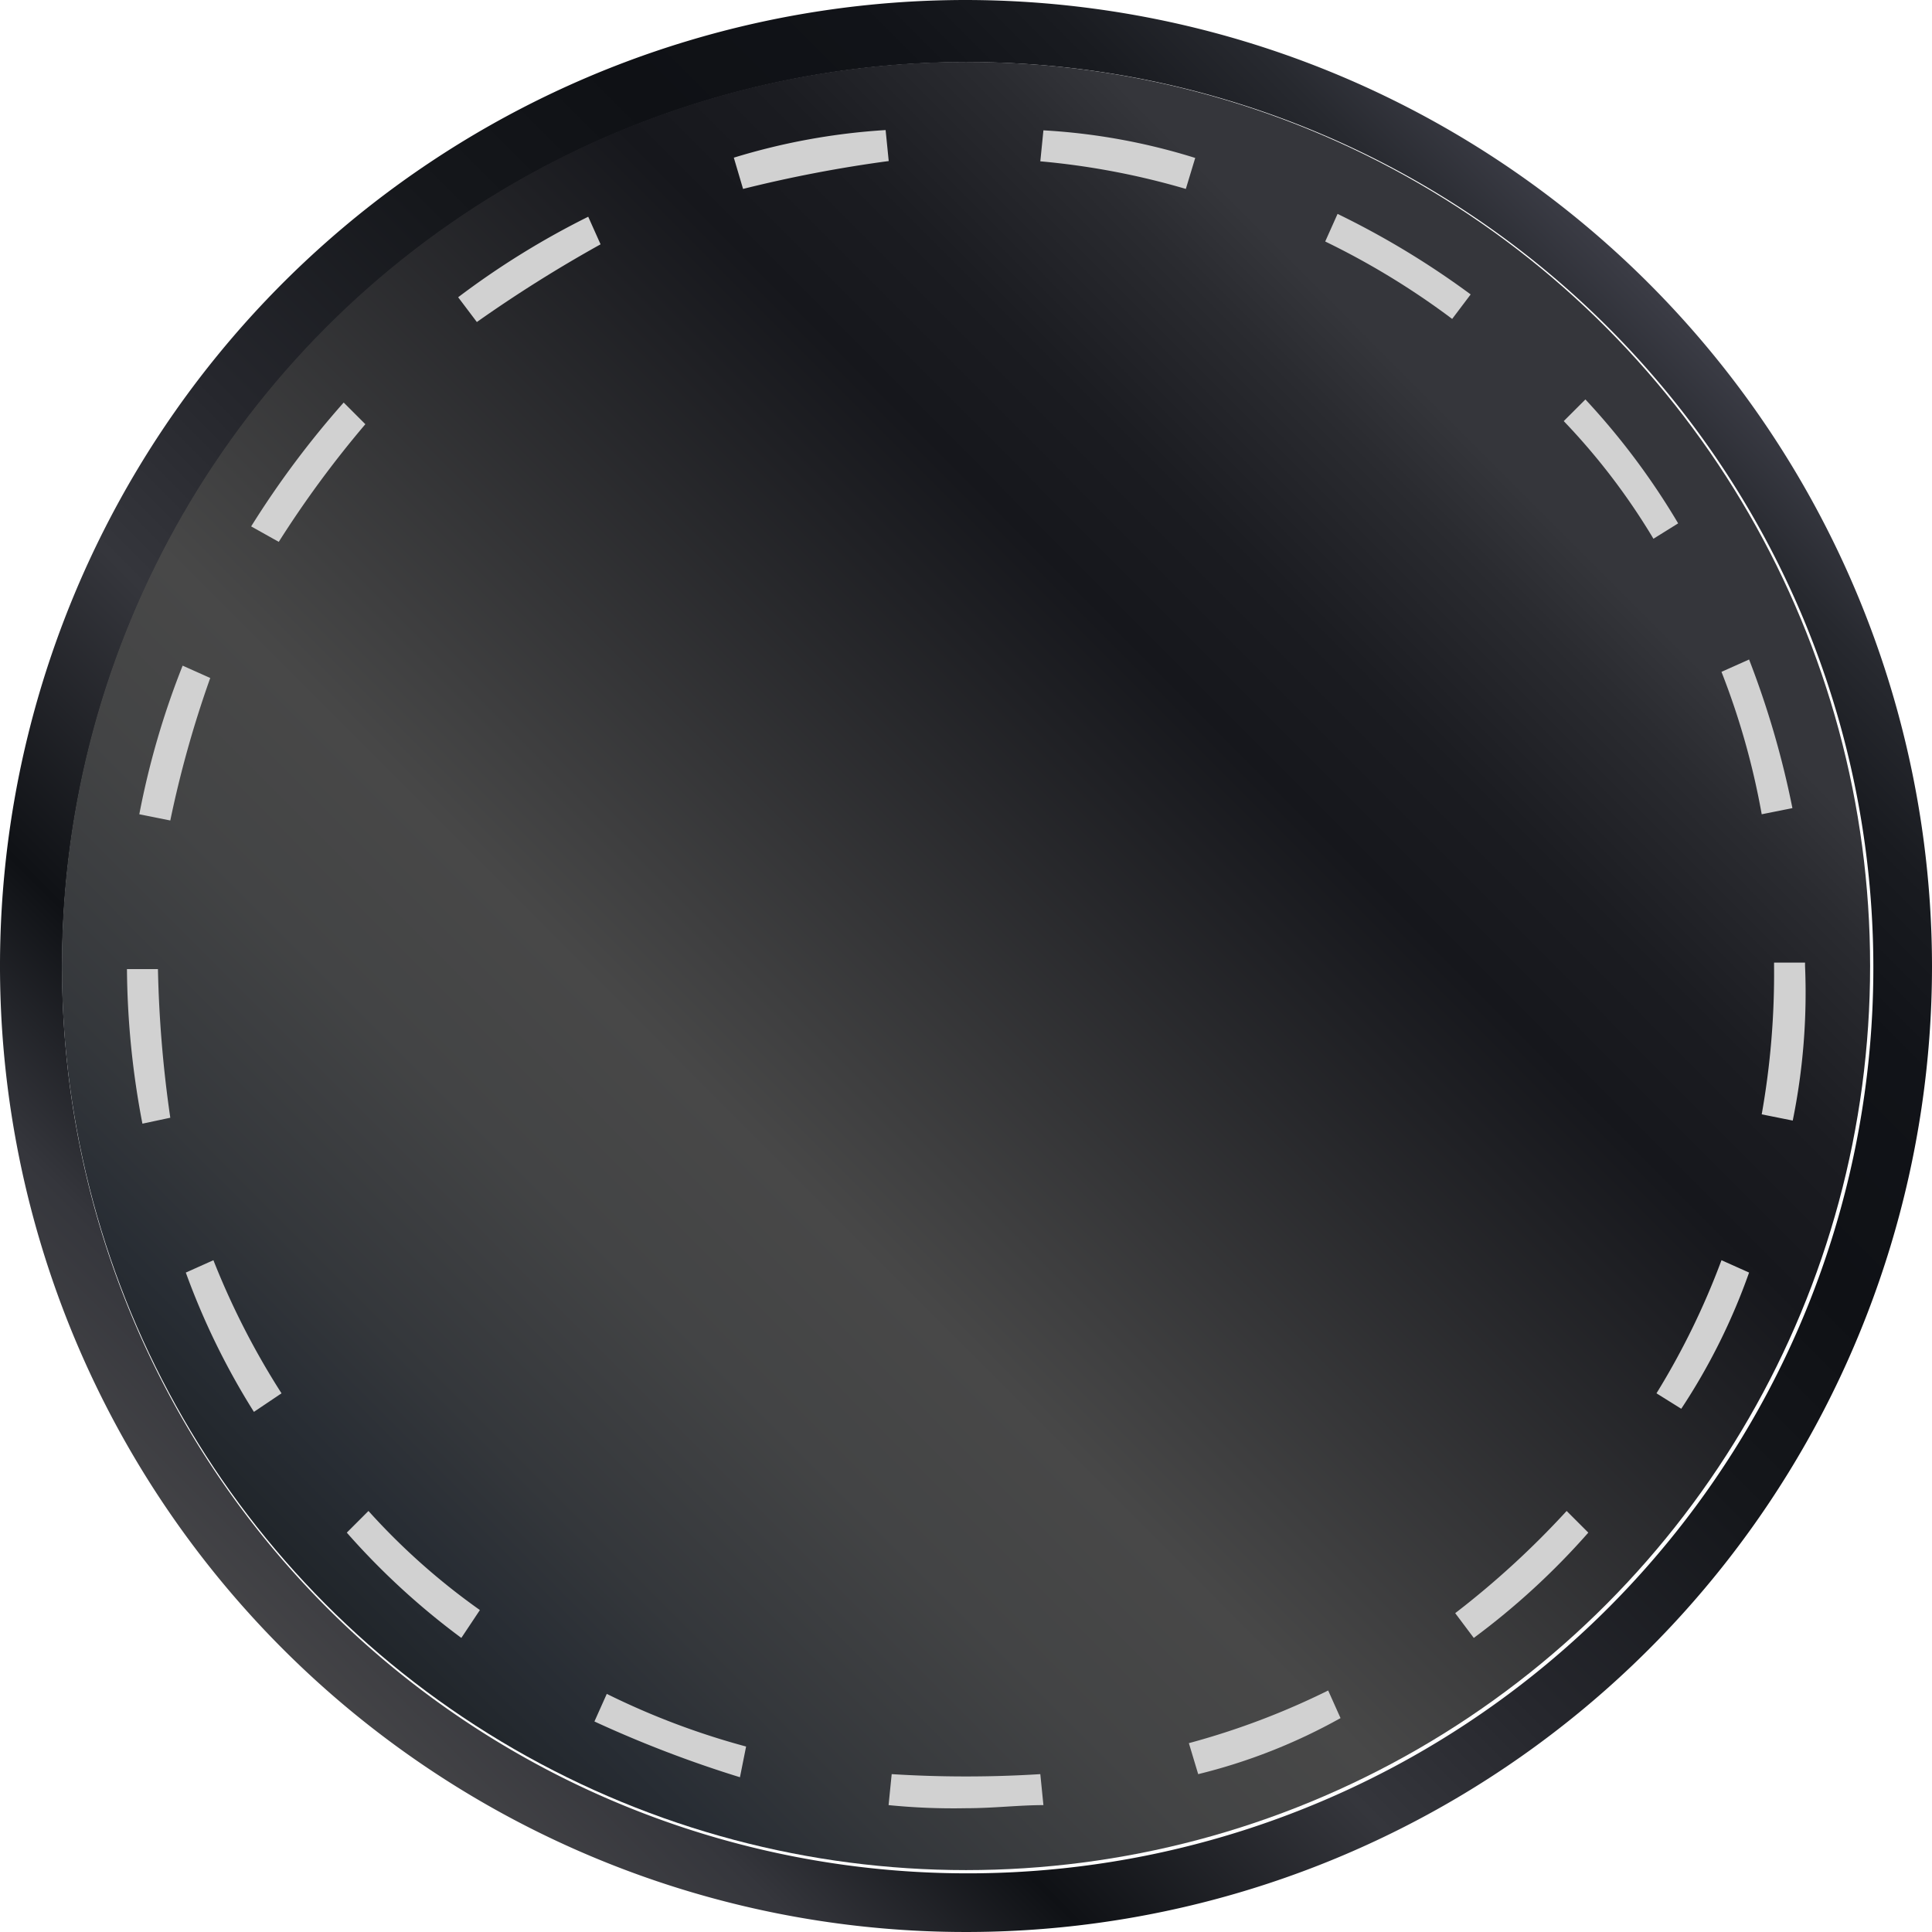
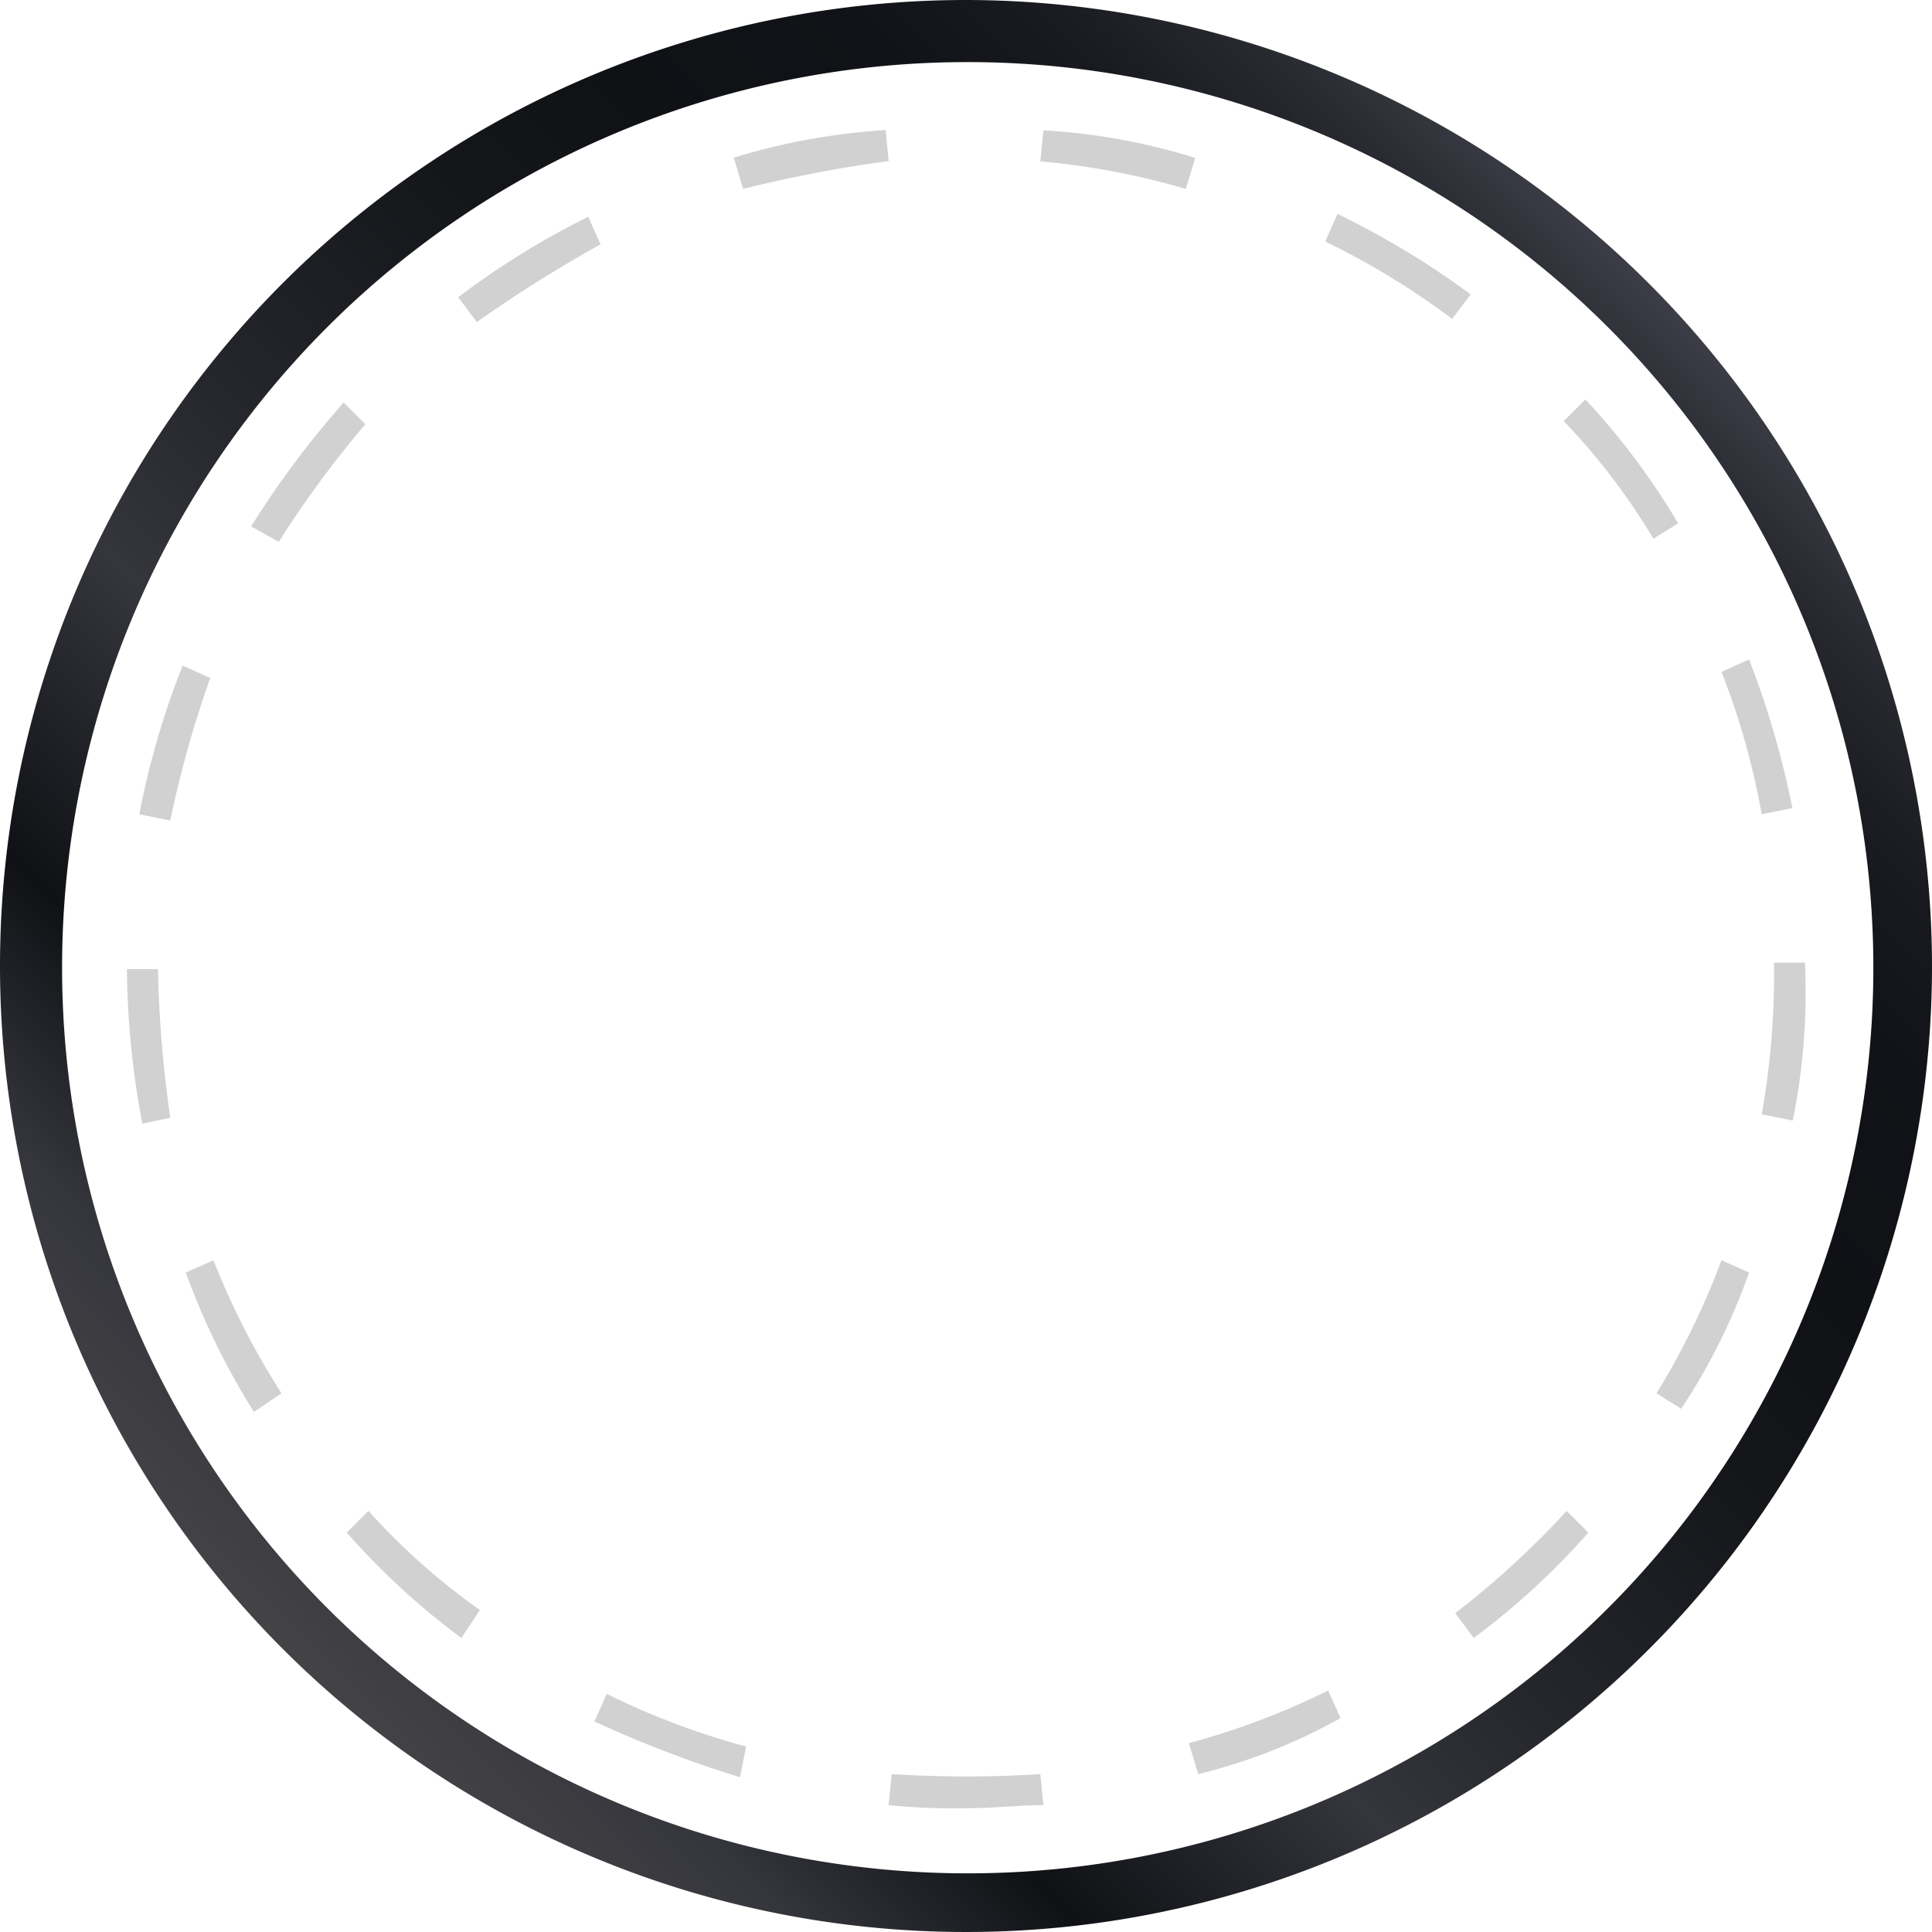
<svg xmlns="http://www.w3.org/2000/svg" width="28" height="28" viewBox="0 0 28 28">
  <defs>
    <linearGradient id="linear-gradient" x1="0.147" y1="0.854" x2="0.854" y2="0.147" gradientUnits="objectBoundingBox">
      <stop offset="0" stop-color="#444447" />
      <stop offset="0.09" stop-color="#35363c" />
      <stop offset="0.193" stop-color="#0f1115" />
      <stop offset="0.338" stop-color="#35363c" />
      <stop offset="0.436" stop-color="#26272d" />
      <stop offset="0.585" stop-color="#15171b" />
      <stop offset="0.695" stop-color="#0f1115" />
      <stop offset="0.807" stop-color="#111318" />
      <stop offset="0.878" stop-color="#191b20" />
      <stop offset="0.938" stop-color="#27292f" />
      <stop offset="0.991" stop-color="#3a3b44" />
      <stop offset="1" stop-color="#3e3f48" />
    </linearGradient>
    <linearGradient id="linear-gradient-2" x1="0.079" y1="0.922" x2="0.787" y2="0.215" gradientUnits="objectBoundingBox">
      <stop offset="0" stop-color="#0e1113" />
      <stop offset="0.094" stop-color="#20252a" />
      <stop offset="0.156" stop-color="#282d34" />
      <stop offset="0.224" stop-color="#34373b" />
      <stop offset="0.345" stop-color="#434445" />
      <stop offset="0.443" stop-color="#484848" />
      <stop offset="0.789" stop-color="#16171c" />
      <stop offset="0.863" stop-color="#1b1c21" />
      <stop offset="0.953" stop-color="#2a2b30" />
      <stop offset="1" stop-color="#35363b" />
    </linearGradient>
  </defs>
  <g id="Materiais-Couro" transform="translate(-0.4 -0.4)">
    <g id="Grupo_105" data-name="Grupo 105" transform="translate(0.4 0.4)">
      <path id="Caminho_97" data-name="Caminho 97" d="M14.4,1.3A13.125,13.125,0,1,1,1.3,14.445,13.118,13.118,0,0,1,14.4,1.3m0-.9a14,14,0,1,0,14,14,14.018,14.018,0,0,0-14-14Z" transform="translate(-0.4 -0.4)" fill="url(#linear-gradient)" />
    </g>
-     <circle id="Elipse_15" data-name="Elipse 15" cx="13.103" cy="13.103" r="13.103" transform="translate(1.297 1.297)" fill="url(#linear-gradient-2)" />
    <g id="Grupo_106" data-name="Grupo 106" transform="translate(2.24 2.285)">
      <path id="Caminho_98" data-name="Caminho 98" d="M16.66,28.921a9.379,9.379,0,0,1-1.122-.045l.045-.449a17.247,17.247,0,0,0,2.154,0l.045.449C17.423,28.876,17.064,28.921,16.66,28.921Zm-3.276-.449a17.043,17.043,0,0,1-2.109-.808l.179-.4a10.98,10.98,0,0,0,2.019.763Zm6.641-.045-.135-.449a10.98,10.98,0,0,0,2.019-.763l.179.4A8.232,8.232,0,0,1,20.026,28.427ZM9.346,26.453a10.631,10.631,0,0,1-1.66-1.526L8,24.613a9.747,9.747,0,0,0,1.615,1.436Zm14.673,0-.269-.359a12.648,12.648,0,0,0,1.615-1.481l.314.314A10.631,10.631,0,0,1,24.019,26.453ZM6.34,23.177a10.531,10.531,0,0,1-.987-2.019l.4-.179a11.188,11.188,0,0,0,.987,1.929Zm20.686-.045-.359-.224a10.953,10.953,0,0,0,.942-1.929l.4.179A9.025,9.025,0,0,1,27.026,23.132ZM4.724,19A12.268,12.268,0,0,1,4.5,16.76h.449a17.427,17.427,0,0,0,.179,2.154Zm23.917-.045-.449-.09a11.632,11.632,0,0,0,.179-2.154v-.045h.449v.045A9.286,9.286,0,0,1,28.641,18.959ZM5.128,14.606l-.449-.09a11.86,11.86,0,0,1,.628-2.154l.4.179A15.577,15.577,0,0,0,5.128,14.606Zm23.064-.09a10.846,10.846,0,0,0-.583-2.064l.4-.179a13.006,13.006,0,0,1,.628,2.154ZM6.7,10.568l-.4-.224A13.378,13.378,0,0,1,7.641,8.549l.314.314A15.143,15.143,0,0,0,6.7,10.568Zm19.923-.045a9.529,9.529,0,0,0-1.3-1.705l.314-.314A10.417,10.417,0,0,1,26.981,10.3ZM9.571,7.382,9.3,7.023a11.885,11.885,0,0,1,1.885-1.167l.179.4A19.631,19.631,0,0,0,9.571,7.382Zm14.135-.045a11.216,11.216,0,0,0-1.84-1.122l.179-.4a12.268,12.268,0,0,1,1.929,1.167ZM13.429,5.453,13.295,5a9.468,9.468,0,0,1,2.2-.4l.045.449A19.29,19.29,0,0,0,13.429,5.453Zm6.417,0a10.953,10.953,0,0,0-2.109-.4l.045-.449a9.056,9.056,0,0,1,2.2.4Z" transform="translate(-4.5 -4.6)" fill="#d1d1d1" />
    </g>
  </g>
</svg>